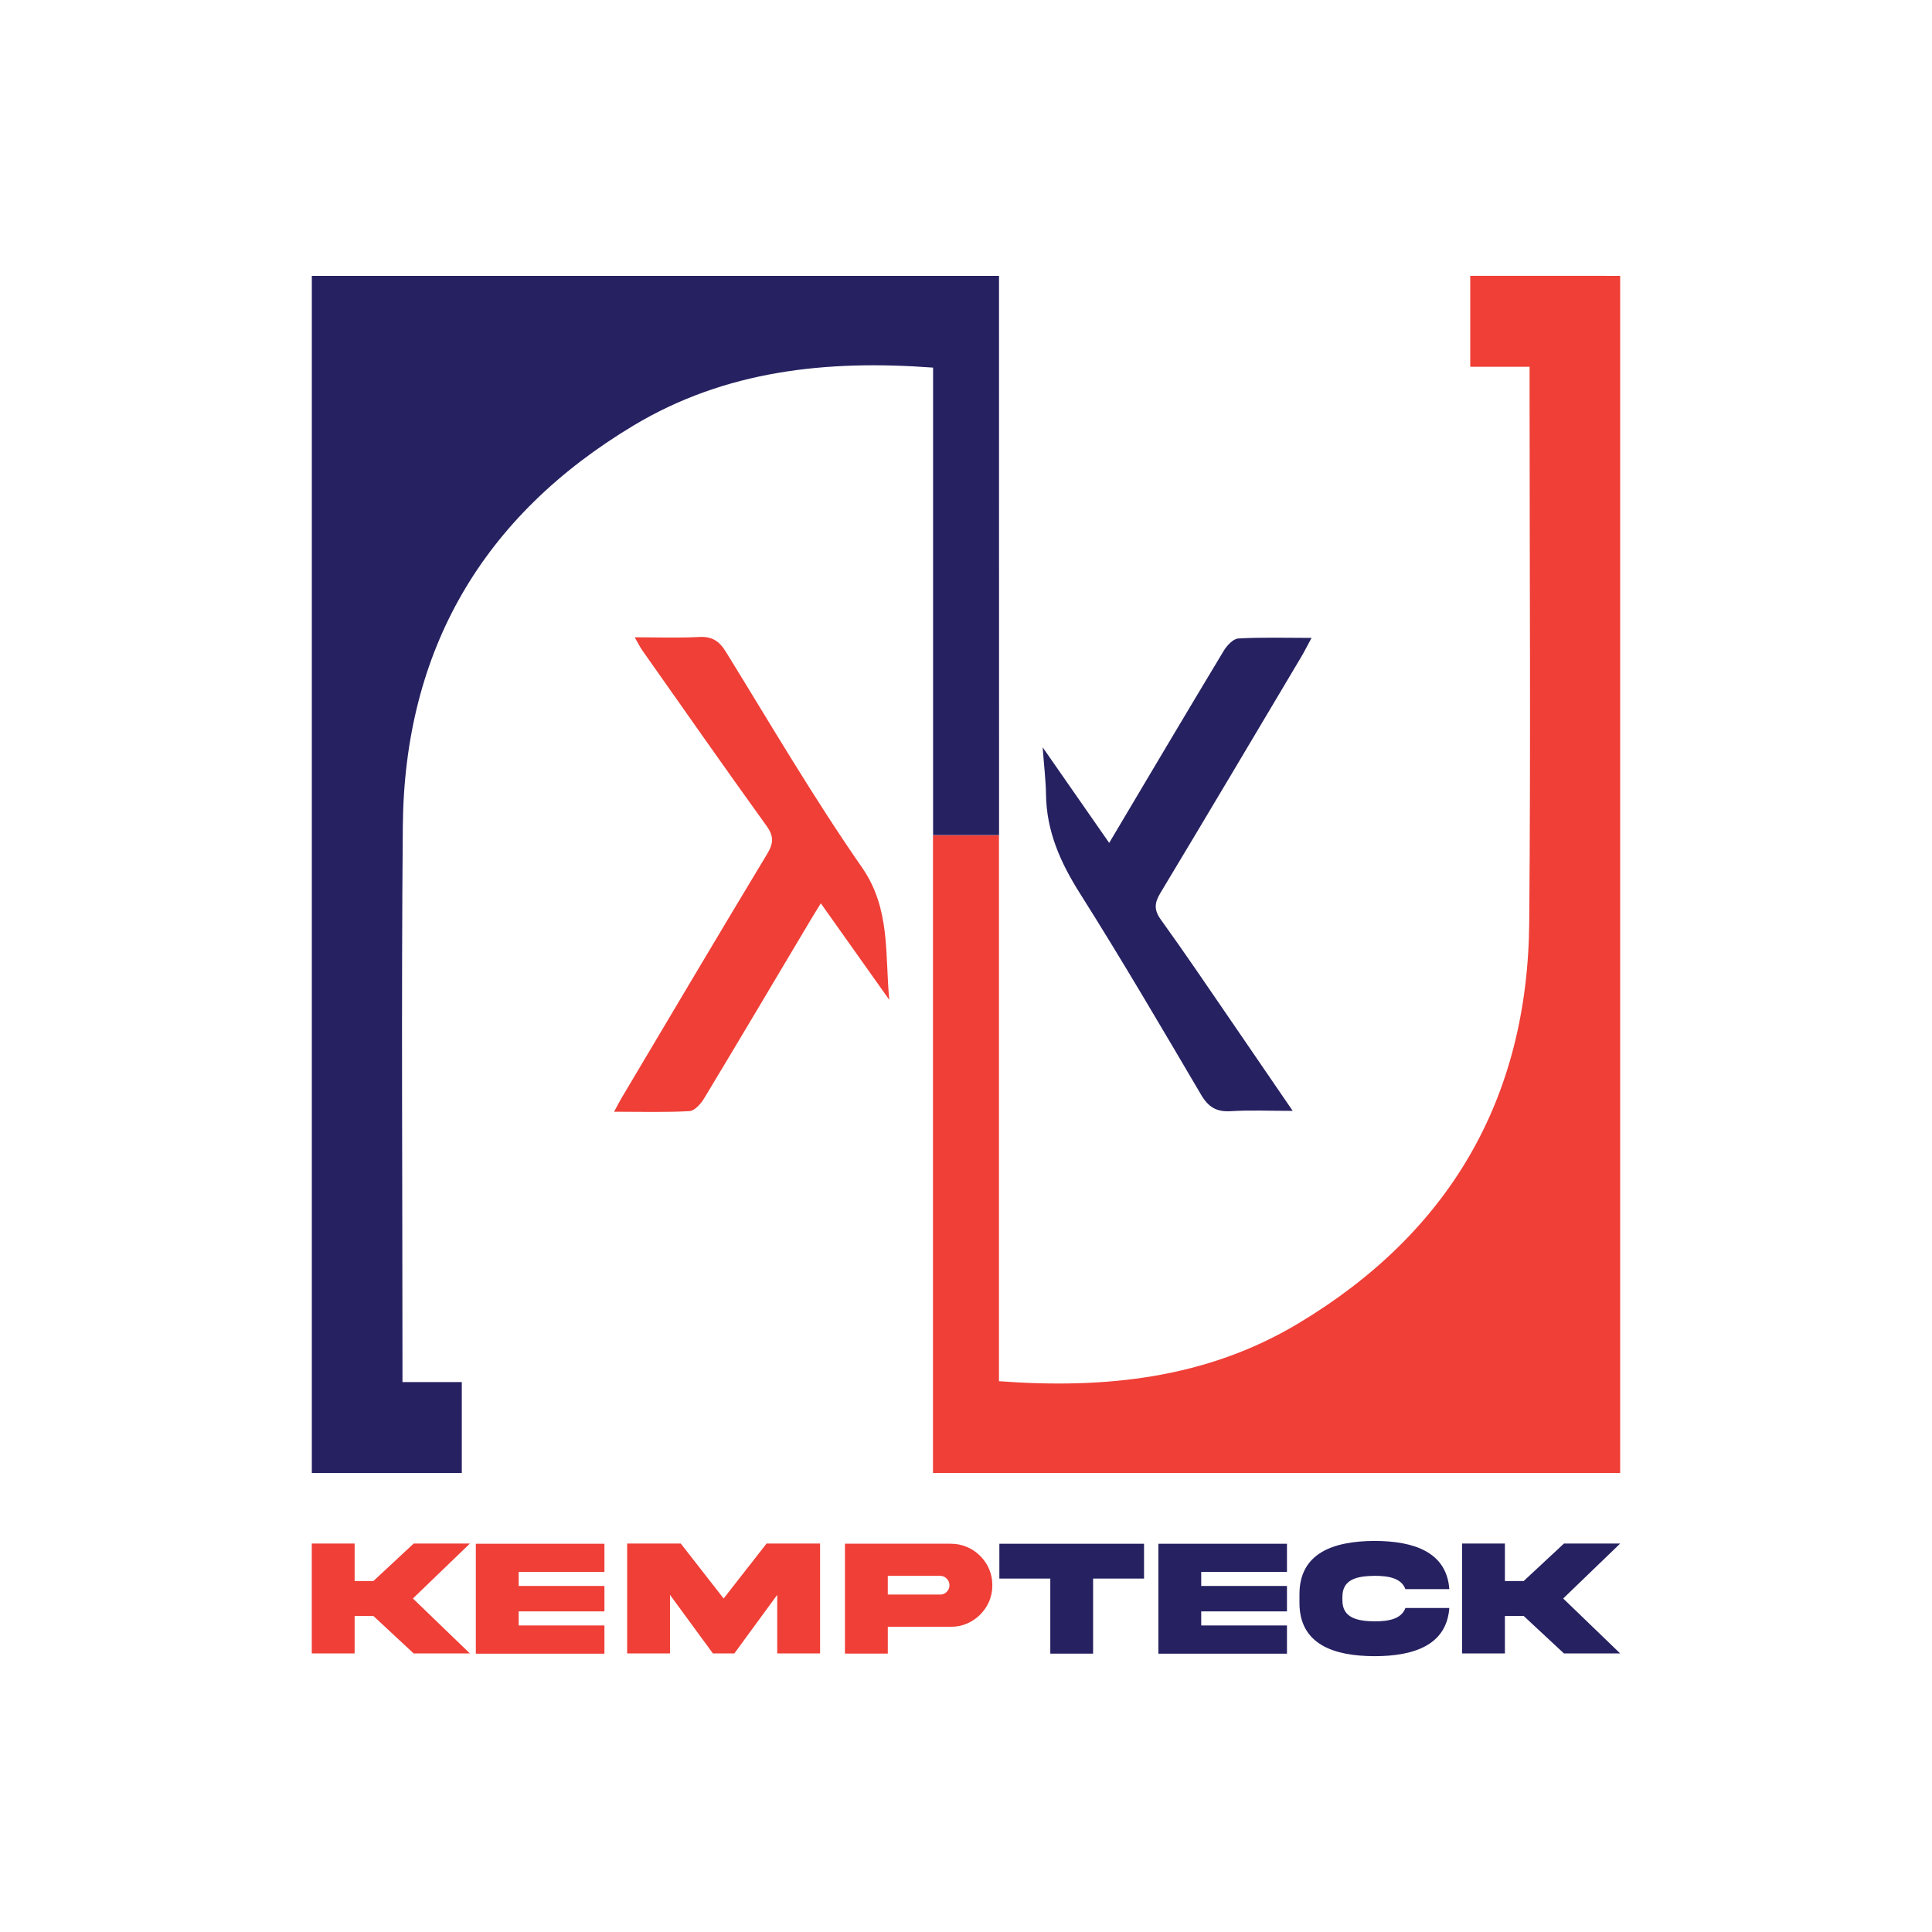
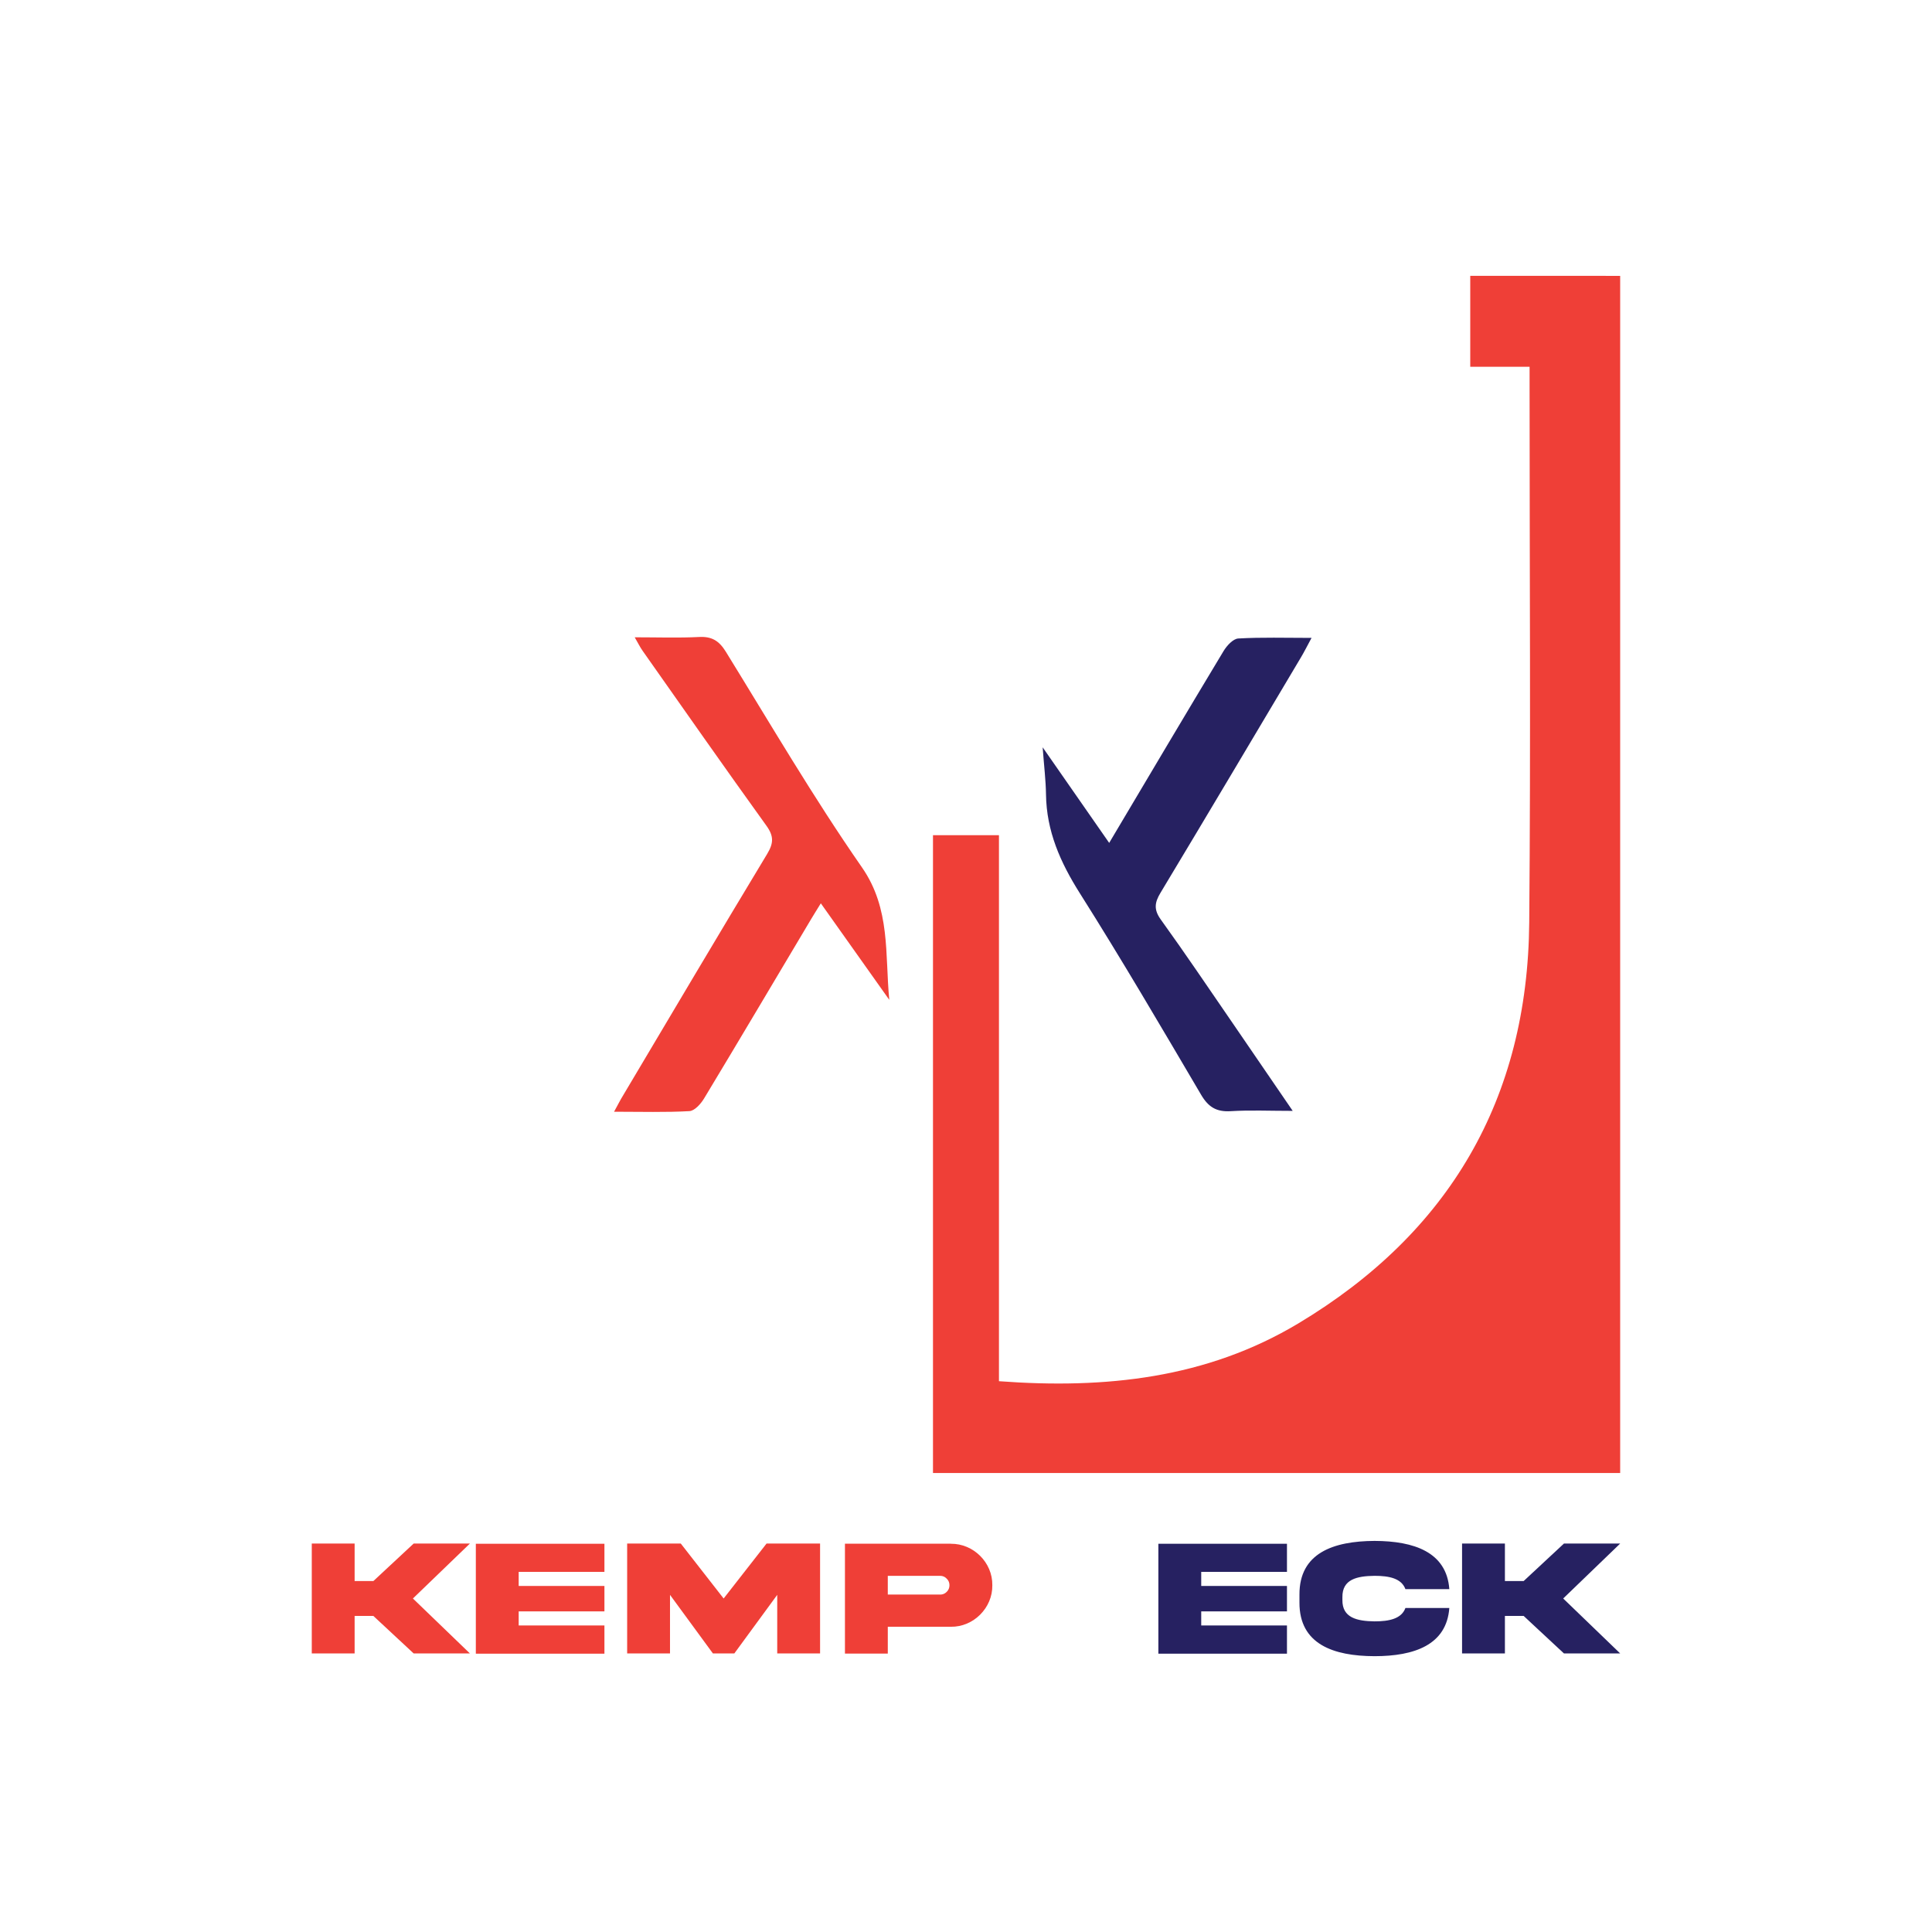
<svg xmlns="http://www.w3.org/2000/svg" version="1.1" id="Layer_1" x="0px" y="0px" viewBox="0 0 386.86 386.86" style="enable-background:new 0 0 386.86 386.86;" xml:space="preserve">
  <style type="text/css">
	.st0{fill:#EF3F37;}
	.st1{fill:#262161;}
</style>
  <g>
    <path d="M-2963.81-42.16c19.85-17.95,34.18-31.33,43-40.15c8.82-8.82,16.09-16.09,21.83-21.83c5.73-5.73,9.15-9.43,10.26-11.09   v-7.71l1.19-0.95c6.01,0.32,12.57,0.47,19.69,0.47c1.58,0,7.83-0.12,18.74-0.36l1.19,1.07v5.58l-0.95,0.95   c-7.35,0-12.38,0.42-15.06,1.25c-2.69,0.83-6.62,3.36-11.8,7.59c-5.18,4.23-11.13,9.43-17.85,15.6l-48.04,43.89l71.41,66.07   c11.47,10.68,17.89,16.49,19.28,17.44c1.38,0.95,4.25,1.5,8.6,1.66l0.83,0.95v4.98l-0.83,0.95c-4.59-0.32-9.33-0.47-14.23-0.47   c-2.93,0-9.33,0.16-19.22,0.47c-7.2-6.8-13.5-12.81-18.92-18.03c-5.42-5.22-28.45-26.41-69.1-63.58v25.27l0.12,23.13   c0.08,8.94,0.32,14.71,0.71,17.32c0.4,2.61,0.97,4.35,1.72,5.22c0.75,0.87,2.19,1.6,4.33,2.19c2.14,0.59,7.39,1.05,15.78,1.36   l0.95,0.71v5.93l-0.95,0.95c-0.4,0-7.35-0.24-20.88-0.71c-5.62-0.16-10-0.24-13.17-0.24c-2.45,0-13.76,0.32-33.92,0.95l-0.95-0.95   v-5.93l0.95-0.71c7.35-0.32,12.26-0.71,14.71-1.19c2.45-0.47,4.09-1.09,4.92-1.84c0.83-0.75,1.5-2.35,2.02-4.8   c0.51-2.45,0.81-7.91,0.89-16.37l0.12-25.03v-54.92l-0.24-23.13c-0.08-9.02-0.3-14.83-0.65-17.44s-0.91-4.35-1.66-5.22   c-0.75-0.87-2.19-1.58-4.33-2.14c-2.14-0.55-7.4-0.99-15.78-1.3l-0.95-0.83v-5.93l0.95-0.83l14.83,0.47   c9.73,0.32,16.09,0.47,19.1,0.47c2.69,0,14.04-0.32,34.04-0.95l0.95,0.83v5.93l-0.95,0.83c-5.46,0.16-9.67,0.4-12.63,0.71   c-2.97,0.32-5.12,0.91-6.46,1.78c-1.35,0.87-2.23,2.91-2.67,6.11c-0.44,3.2-0.65,7.65-0.65,13.34l-0.24,27.28V-42.16z" />
  </g>
  <g>
    <path d="M-2986.22-37.06c-19.85,17.95-34.18,31.33-43,40.15c-8.82,8.82-16.09,16.09-21.83,21.83c-5.73,5.73-9.15,9.43-10.26,11.09   v7.71l-1.19,0.95c-6.01-0.32-12.57-0.47-19.69-0.47c-1.58,0-7.83,0.12-18.74,0.36l-1.19-1.07V37.9l0.95-0.95   c7.35,0,12.38-0.42,15.06-1.25c2.69-0.83,6.62-3.36,11.8-7.59c5.18-4.23,11.13-9.43,17.85-15.6l48.04-43.89l-71.41-66.07   c-11.47-10.68-17.89-16.49-19.28-17.44c-1.38-0.95-4.25-1.5-8.6-1.66l-0.83-0.95v-4.98l0.83-0.95c4.59,0.32,9.33,0.47,14.23,0.47   c2.93,0,9.33-0.16,19.22-0.47c7.2,6.8,13.5,12.81,18.92,18.03c5.42,5.22,28.45,26.41,69.1,63.58v-25.27l-0.12-23.13   c-0.08-8.94-0.32-14.71-0.71-17.32c-0.4-2.61-0.97-4.35-1.72-5.22c-0.75-0.87-2.19-1.6-4.33-2.19c-2.14-0.59-7.39-1.05-15.78-1.36   l-0.95-0.71v-5.93l0.95-0.95c0.4,0,7.35,0.24,20.88,0.71c5.62,0.16,10,0.24,13.17,0.24c2.45,0,13.76-0.32,33.92-0.95l0.95,0.95   v5.93l-0.95,0.71c-7.35,0.32-12.26,0.71-14.71,1.19c-2.45,0.47-4.09,1.09-4.92,1.84c-0.83,0.75-1.5,2.35-2.02,4.8   c-0.51,2.45-0.81,7.91-0.89,16.37l-0.12,25.03v54.92l0.24,23.13c0.08,9.02,0.3,14.83,0.65,17.44s0.91,4.35,1.66,5.22   c0.75,0.87,2.19,1.58,4.33,2.14c2.14,0.55,7.4,0.99,15.78,1.3l0.95,0.83v5.93l-0.95,0.83l-14.83-0.47   c-9.73-0.32-16.09-0.47-19.1-0.47c-2.69,0-14.04,0.32-34.04,0.95l-0.95-0.83V37.9l0.95-0.83c5.46-0.16,9.67-0.4,12.63-0.71   c2.97-0.32,5.12-0.91,6.46-1.78c1.35-0.87,2.23-2.91,2.67-6.11c0.44-3.2,0.65-7.65,0.65-13.34l0.24-27.28V-37.06z" />
  </g>
  <g>
    <g>
      <path class="st0" d="M122.96,222.61c5.48,0,10.3,0.15,15.09-0.12c1.04-0.06,2.28-1.45,2.93-2.53    c7.21-11.95,14.31-23.96,21.45-35.94c0.54-0.91,1.11-1.8,1.93-3.14c4.68,6.59,9.2,12.96,13.71,19.33    c-0.89-9.14,0.3-18.21-5.47-26.52c-9.71-13.97-18.32-28.7-27.26-43.19c-1.36-2.2-2.81-3.09-5.38-2.95    c-4.11,0.21-8.23,0.06-12.87,0.06c0.69,1.19,1.08,1.99,1.58,2.7c8.24,11.7,16.44,23.43,24.81,35.05c1.5,2.09,1.42,3.5,0.13,5.64    c-9.72,16.1-19.29,32.28-28.9,48.44C124.23,220.22,123.81,221.06,122.96,222.61z" />
      <path class="st1" d="M208.78,149.64c0.28,3.8,0.63,6.61,0.67,9.44c0.1,7.34,2.86,13.58,6.75,19.74    c8.4,13.29,16.35,26.88,24.33,40.43c1.45,2.45,3.07,3.42,5.9,3.25c3.87-0.24,7.76-0.06,12.42-0.06    c-4.26-6.23-8.15-11.93-12.06-17.62c-4.76-6.92-9.45-13.89-14.36-20.7c-1.42-1.98-1.24-3.38-0.06-5.34    c9.45-15.7,18.8-31.47,28.17-47.22c0.64-1.07,1.19-2.19,2.08-3.83c-5.29,0-9.99-0.15-14.67,0.12c-1.04,0.06-2.3,1.44-2.95,2.52    c-7.56,12.55-15.03,25.16-22.9,38.41C217.69,162.42,213.51,156.42,208.78,149.64z" />
    </g>
    <g>
      <path class="st0" d="M294.4,55.23c0,6.03,0,11.87,0,18.21c4.01,0,7.84,0,11.88,0c0,1.89,0,3.3,0,4.71    c0,35.52,0.24,71.04-0.07,106.56c-0.3,35.31-15.99,62.15-46.22,80.28c-18.36,11.01-38.61,13.17-59.96,11.58    c0-18.08,0-36.14,0-54.2c0,0,0,0,0,0c0-18.4,0-36.77,0-55.13h-13.21c0,42.64,0,85.19,0,127.71c46.05,0,91.8,0,137.6,0    c0-80.03,0-159.77,0-239.71C314.36,55.23,304.48,55.23,294.4,55.23z" />
-       <path class="st1" d="M200.04,55.24c-46.05,0-91.8,0-137.6,0c0,80.03,0,159.77,0,239.71c10.06,0,19.94,0,30.03,0    c0-6.03,0-11.87,0-18.21c-4.02,0-7.84,0-11.88,0c0-1.89,0-3.3,0-4.71c0-35.52-0.24-71.04,0.07-106.56    c0.3-35.31,15.99-62.15,46.22-80.28c18.36-11.01,38.61-13.17,59.96-11.58c0,18.08,0,36.14,0,54.2c0,0,0,0,0,0    c0,13.15,0,26.28,0,39.41h13.21C200.04,129.85,200.04,92.53,200.04,55.24z" />
    </g>
    <g>
      <path class="st0" d="M71.01,323.57v7.51h-8.58v-22h8.58v7.51h3.75l8.07-7.51h11.26l-11.41,11l11.41,11H82.83l-8.07-7.51H71.01z" />
      <path class="st0" d="M95.28,309.12h25.75v5.63h-17.17v2.82h17.17v5.09h-17.17v2.82h17.17v5.65H95.28V309.12z" />
      <path class="st0" d="M125.58,309.08h10.74l8.58,11l8.59-11h10.72v22h-8.58v-11.73l-8.59,11.73h-4.29l-8.59-11.73v11.73h-8.58    V309.08z" />
      <path class="st0" d="M190.39,309.12c4.53-0.05,8.38,3.76,8.31,8.31c0.07,4.53-3.78,8.38-8.31,8.31h-12.62v5.37h-8.58v-22H190.39z     M188.25,319.3c0.51,0,0.95-0.18,1.31-0.54c0.38-0.38,0.56-0.82,0.56-1.33c0-0.52-0.18-0.97-0.56-1.33    c-0.36-0.38-0.8-0.56-1.31-0.56h-10.48v3.75H188.25z" />
-       <path class="st1" d="M210.31,331.12v-15.03h-10.2v-6.97h28.97v6.97h-10.2v15.03H210.31z" />
      <path class="st1" d="M231.95,309.12h25.75v5.63h-17.17v2.82h17.17v5.09h-17.17v2.82h17.17v5.65h-25.75V309.12z" />
      <path class="st1" d="M290.21,321.97c-0.54,7.43-7.05,9.66-14.98,9.66c-8.25-0.02-15.06-2.41-15.03-10.74v-1.6    c-0.03-8.31,6.78-10.7,15.03-10.74c7.92,0.02,14.44,2.24,14.98,9.66h-8.79c-0.8-2.16-3.24-2.67-6.19-2.67    c-3.5,0.05-6.48,0.67-6.43,4.29v0.54c-0.05,3.58,2.93,4.24,6.43,4.29c2.95,0,5.4-0.52,6.19-2.68H290.21z" />
      <path class="st1" d="M301.34,323.57v7.51h-8.58v-22h8.58v7.51h3.75l8.07-7.51h11.26l-11.41,11l11.41,11h-11.26l-8.07-7.51H301.34z    " />
    </g>
  </g>
</svg>